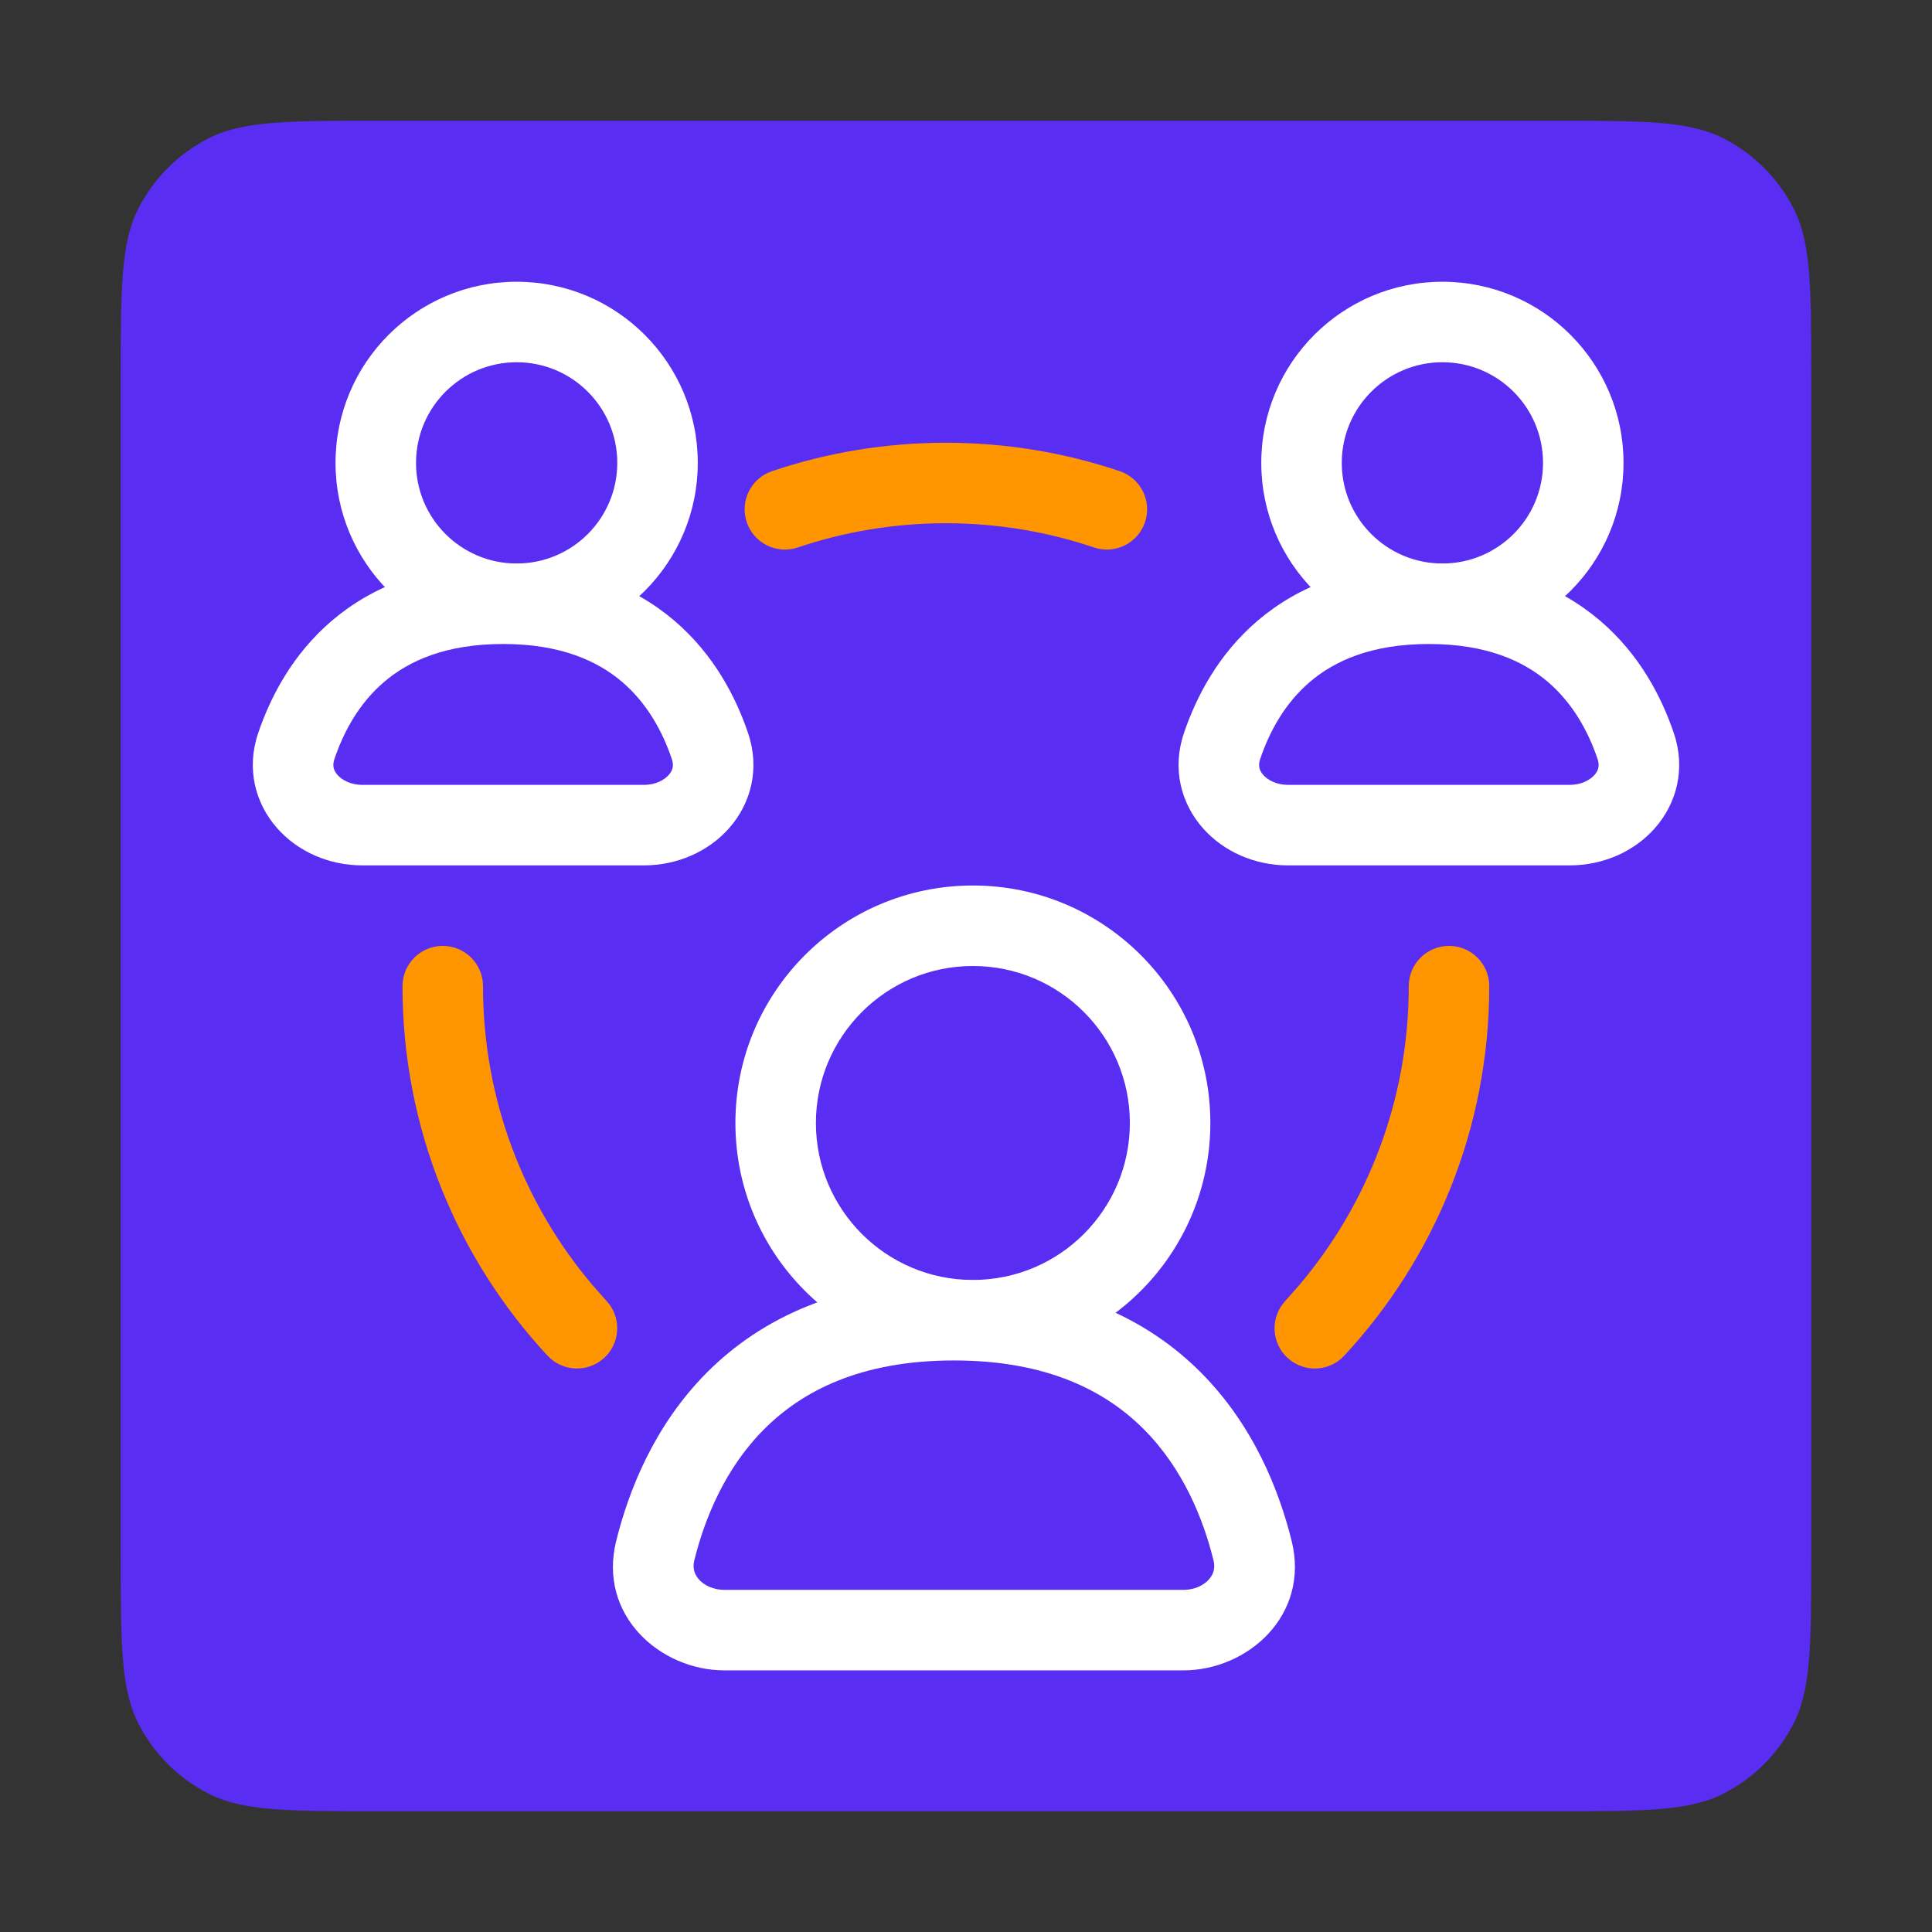
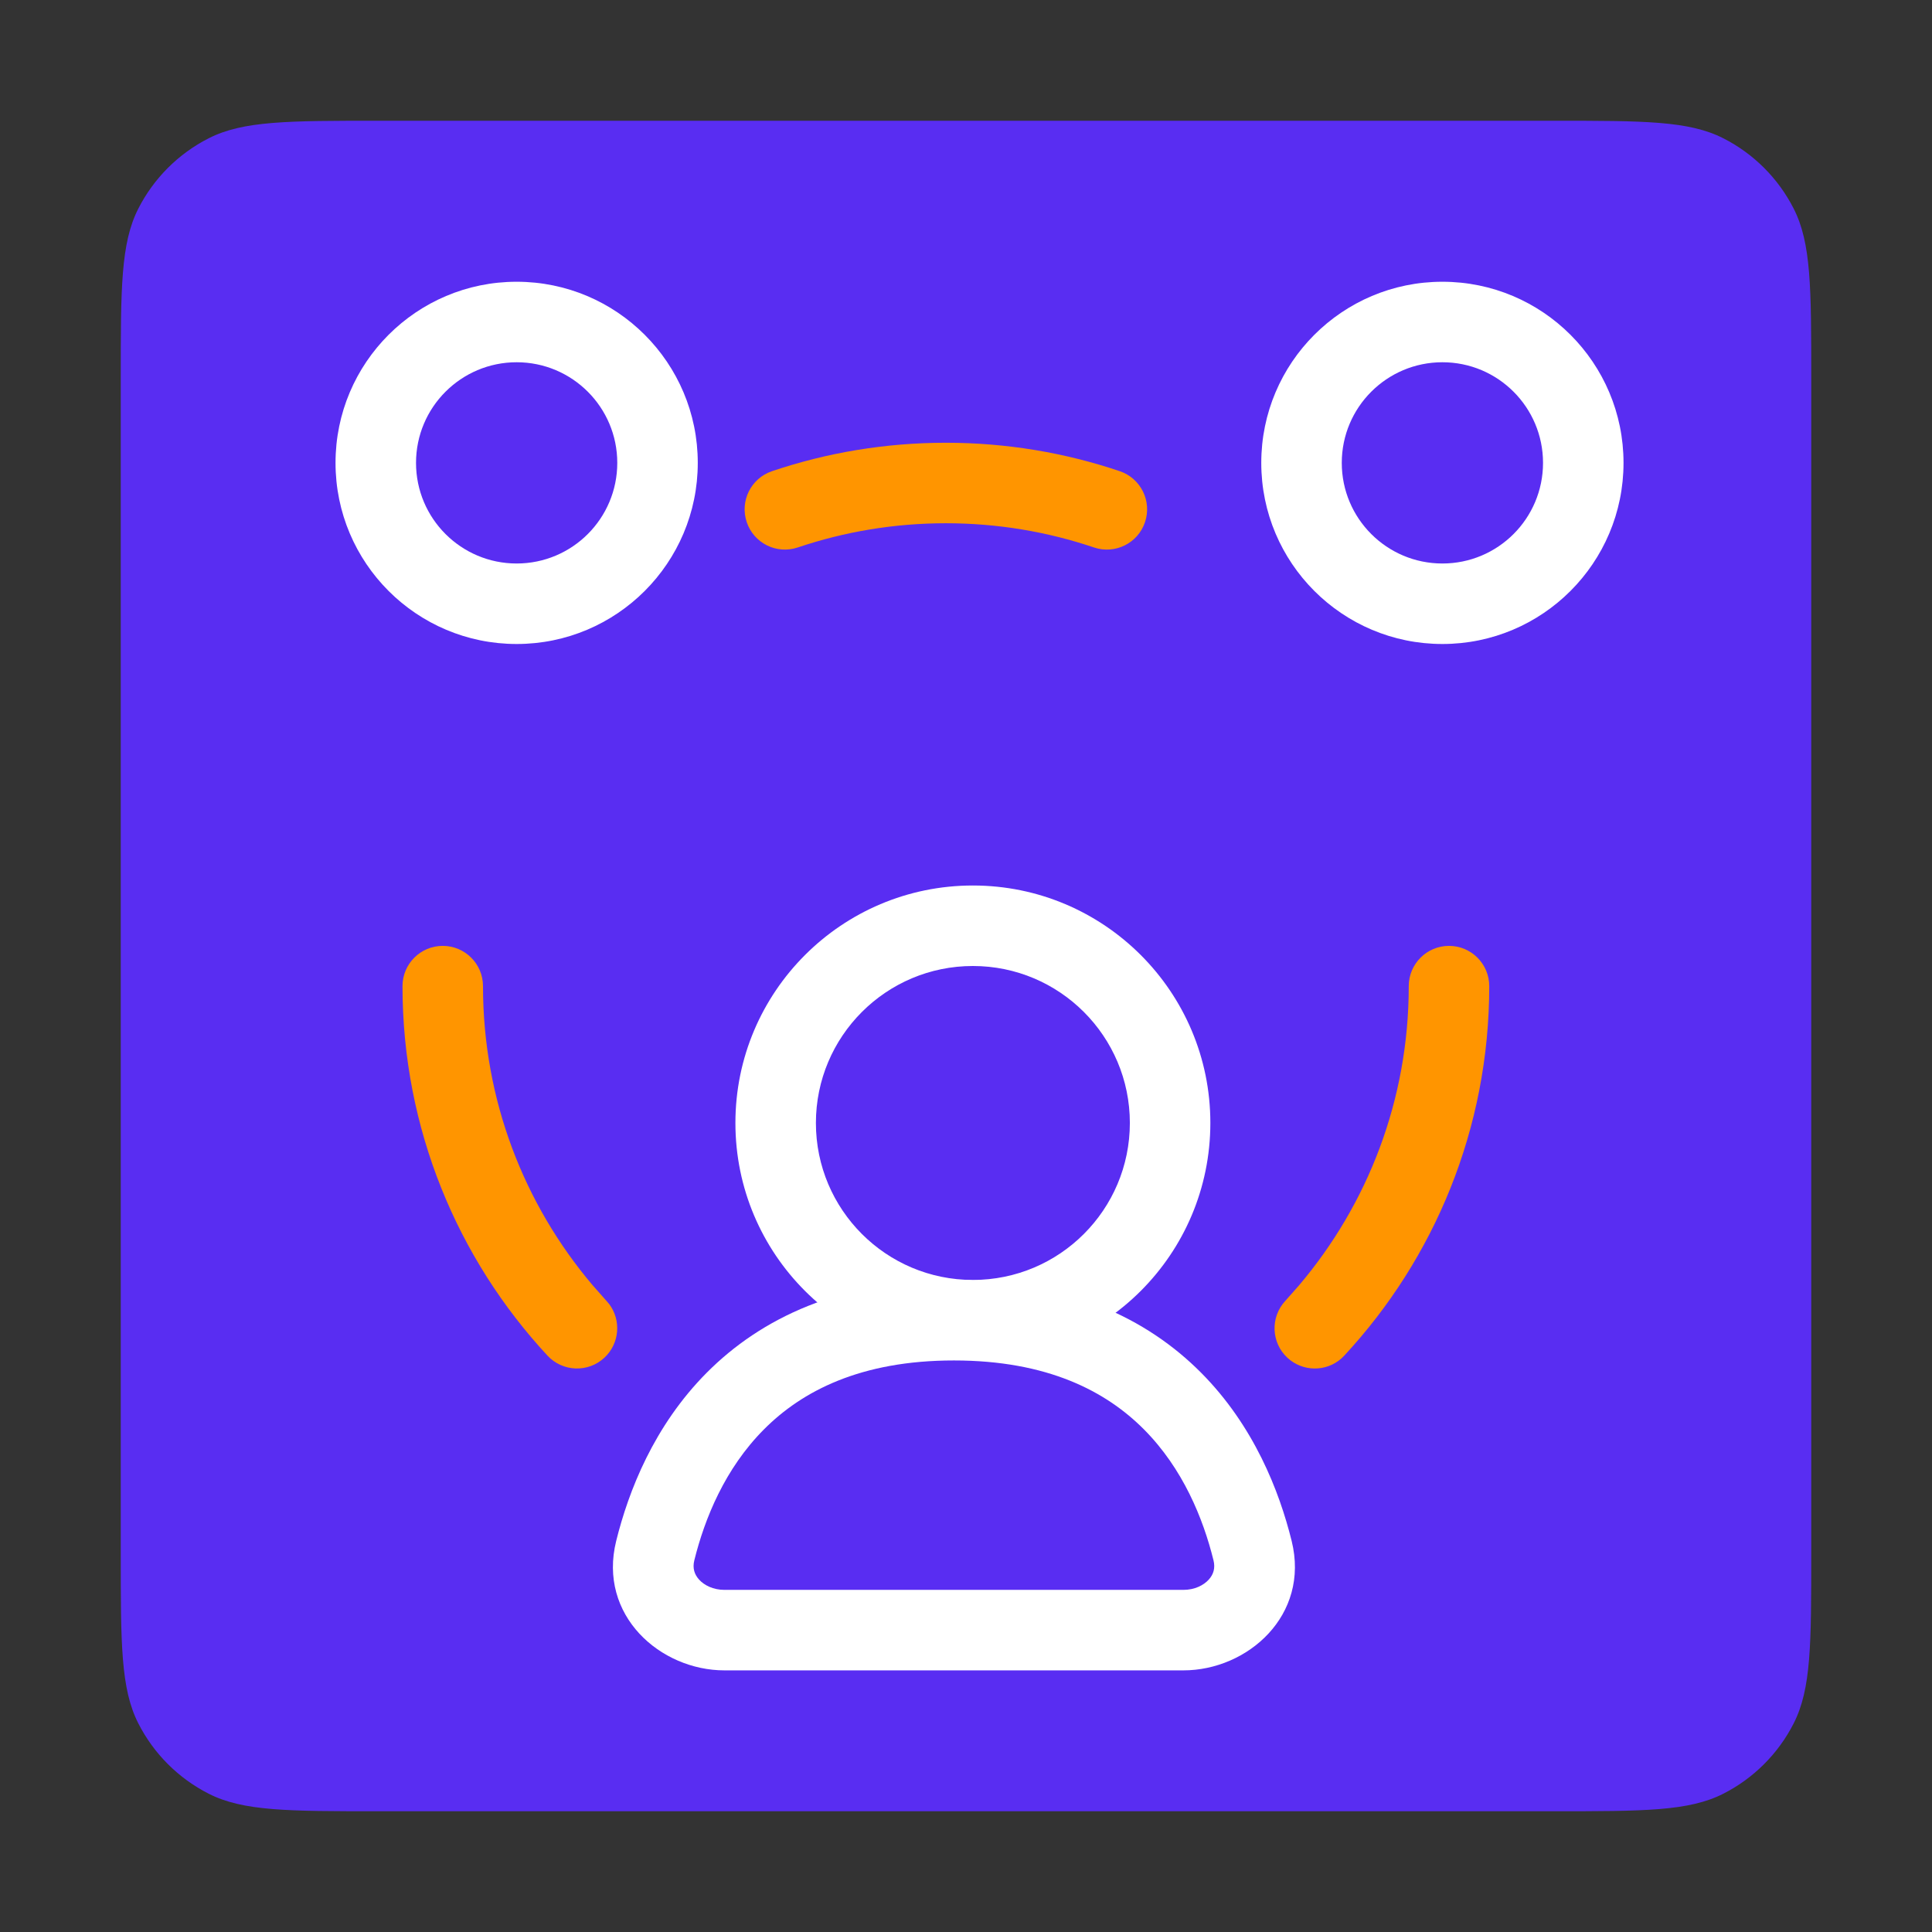
<svg xmlns="http://www.w3.org/2000/svg" width="48" height="48" viewBox="0 0 48 48" fill="none">
  <rect x="0" y="0" width="48" height="48" fill="#333333" stroke="none" />
  <path d="M3 9.4C3 7.16 3 6.04 3.436 5.184C3.819 4.431 4.431 3.819 5.184 3.436C6.04 3 7.16 3 9.4 3H38.6C40.84 3 41.96 3 42.816 3.436C43.569 3.819 44.181 4.431 44.564 5.184C45 6.04 45 7.16 45 9.4V38.6C45 40.84 45 41.96 44.564 42.816C44.181 43.569 43.569 44.181 42.816 44.564C41.96 45 40.84 45 38.6 45H9.4C7.16 45 6.04 45 5.184 44.564C4.431 44.181 3.819 43.569 3.436 42.816C3 41.96 3 40.84 3 38.6V9.4Z" fill="#592DF2" />
  <path d="M16.336 11.5C16.336 13.433 14.769 15 12.836 15C10.903 15 9.336 13.433 9.336 11.5C9.336 9.567 10.903 8 12.836 8C14.769 8 16.336 9.567 16.336 11.5Z" fill="#592DF2" />
  <path d="M15.336 11.5C15.336 10.119 14.217 9 12.836 9C11.456 9 10.336 10.119 10.336 11.5C10.336 12.881 11.456 14 12.836 14C14.217 14 15.336 12.881 15.336 11.5ZM17.336 11.5C17.336 13.985 15.322 16 12.836 16C10.351 16 8.336 13.985 8.336 11.5C8.336 9.015 10.351 7 12.836 7C15.322 7 17.336 9.015 17.336 11.5Z" fill="white" />
-   <path d="M17.64 18.54C17.993 19.587 17.105 20.5 16 20.5H9C7.895 20.5 7.007 19.587 7.36 18.54C7.893 16.96 9.216 15 12.5 15C15.784 15 17.107 16.96 17.64 18.54Z" fill="#592DF2" />
-   <path d="M12.5 14C14.357 14 15.744 14.561 16.749 15.416C17.737 16.257 18.284 17.32 18.588 18.221C18.887 19.107 18.652 19.966 18.117 20.573C17.6 21.161 16.822 21.5 16 21.5H9C8.178 21.5 7.4 21.161 6.883 20.573C6.348 19.966 6.113 19.107 6.412 18.221C6.716 17.32 7.263 16.257 8.251 15.416C9.256 14.561 10.643 14 12.5 14ZM12.5 16C11.074 16 10.158 16.419 9.547 16.939C8.919 17.474 8.537 18.181 8.308 18.86C8.254 19.02 8.286 19.141 8.384 19.252C8.498 19.382 8.717 19.5 9 19.5H16C16.283 19.5 16.502 19.382 16.616 19.252C16.714 19.141 16.746 19.02 16.692 18.86C16.463 18.181 16.081 17.474 15.453 16.939C14.842 16.419 13.926 16 12.5 16Z" fill="white" />
  <path d="M39.336 11.5C39.336 13.433 37.769 15 35.836 15C33.903 15 32.336 13.433 32.336 11.5C32.336 9.567 33.903 8 35.836 8C37.769 8 39.336 9.567 39.336 11.5Z" fill="#592DF2" />
  <path d="M38.336 11.5C38.336 10.119 37.217 9 35.836 9C34.456 9 33.336 10.119 33.336 11.5C33.336 12.881 34.456 14 35.836 14C37.217 14 38.336 12.881 38.336 11.5ZM40.336 11.5C40.336 13.985 38.322 16 35.836 16C33.351 16 31.336 13.985 31.336 11.5C31.336 9.015 33.351 7 35.836 7C38.322 7 40.336 9.015 40.336 11.5Z" fill="white" />
-   <path d="M40.64 18.54C40.993 19.587 40.105 20.5 39 20.5H32C30.895 20.5 30.007 19.587 30.36 18.54C30.893 16.96 32.217 15 35.5 15C38.783 15 40.107 16.96 40.64 18.54Z" fill="#592DF2" />
-   <path d="M35.5 14C37.357 14 38.744 14.561 39.749 15.416C40.737 16.257 41.284 17.32 41.588 18.221C41.887 19.107 41.652 19.966 41.117 20.573C40.6 21.161 39.822 21.5 39 21.5H32C31.178 21.5 30.4 21.161 29.883 20.573C29.348 19.966 29.113 19.107 29.412 18.221C29.716 17.32 30.263 16.257 31.251 15.416C32.256 14.561 33.643 14 35.5 14ZM35.5 16C34.074 16 33.158 16.419 32.547 16.939C31.919 17.474 31.537 18.181 31.308 18.86C31.254 19.02 31.286 19.141 31.384 19.252C31.498 19.382 31.717 19.5 32 19.5H39C39.283 19.5 39.502 19.382 39.616 19.252C39.714 19.141 39.746 19.02 39.692 18.86C39.463 18.181 39.081 17.474 38.453 16.939C37.842 16.419 36.926 16 35.5 16Z" fill="white" />
  <path d="M29.071 27.9C29.071 30.606 26.877 32.8 24.171 32.8C21.465 32.8 19.271 30.606 19.271 27.9C19.271 25.194 21.465 23 24.171 23C26.877 23 29.071 25.194 29.071 27.9Z" fill="#592DF2" />
  <path d="M28.071 27.9C28.071 25.747 26.325 24 24.171 24C22.017 24 20.271 25.747 20.271 27.9C20.271 30.054 22.017 31.8 24.171 31.8C26.325 31.8 28.07 30.054 28.071 27.9ZM30.071 27.9C30.07 31.159 27.429 33.8 24.171 33.8C20.913 33.8 18.271 31.159 18.271 27.9C18.271 24.642 20.913 22 24.171 22C27.43 22 30.071 24.642 30.071 27.9Z" fill="white" />
  <path d="M31.12 38.526C31.386 39.598 30.505 40.5 29.4 40.5H18C16.895 40.5 16.014 39.598 16.28 38.526C16.845 36.244 18.55 32.8 23.7 32.8C28.85 32.8 30.555 36.244 31.12 38.526Z" fill="#592DF2" />
  <path d="M23.7 31.8C26.523 31.8 28.497 32.755 29.838 34.102C31.152 35.422 31.784 37.045 32.091 38.285C32.548 40.133 30.996 41.5 29.4 41.5H18C16.404 41.5 14.851 40.133 15.309 38.285C15.616 37.045 16.247 35.422 17.561 34.102C18.902 32.755 20.877 31.8 23.7 31.8ZM23.7 33.8C21.374 33.8 19.921 34.567 18.98 35.513C18.012 36.485 17.508 37.725 17.25 38.766C17.202 38.96 17.252 39.116 17.368 39.244C17.495 39.385 17.718 39.5 18 39.5H29.4C29.683 39.5 29.905 39.385 30.032 39.244C30.148 39.116 30.197 38.96 30.149 38.766C29.892 37.725 29.388 36.485 28.421 35.513C27.48 34.567 26.027 33.8 23.7 33.8Z" fill="white" />
  <path d="M10 24.5C10 23.948 10.448 23.5 11 23.5C11.552 23.5 12 23.948 12 24.5C12 27.332 13.023 29.922 14.72 31.927L15.067 32.32L15.134 32.398C15.439 32.803 15.394 33.381 15.015 33.733C14.61 34.109 13.977 34.084 13.602 33.68C11.367 31.272 10 28.044 10 24.5ZM35 24.5C35 23.948 35.448 23.5 36 23.5C36.552 23.5 37 23.948 37 24.5C37 28.044 35.633 31.272 33.398 33.68L33.325 33.752C32.945 34.087 32.365 34.085 31.985 33.733C31.581 33.358 31.557 32.725 31.933 32.32L32.28 31.927C33.977 29.922 35 27.332 35 24.5ZM23.5 11C25.009 11 26.462 11.248 27.819 11.706C28.343 11.883 28.624 12.45 28.447 12.974C28.271 13.497 27.704 13.778 27.181 13.602C26.026 13.212 24.789 13 23.5 13C22.211 13 20.974 13.212 19.819 13.602C19.296 13.778 18.729 13.497 18.553 12.974C18.376 12.45 18.657 11.883 19.181 11.706C20.538 11.248 21.991 11 23.5 11Z" fill="#FF9500" />
</svg>